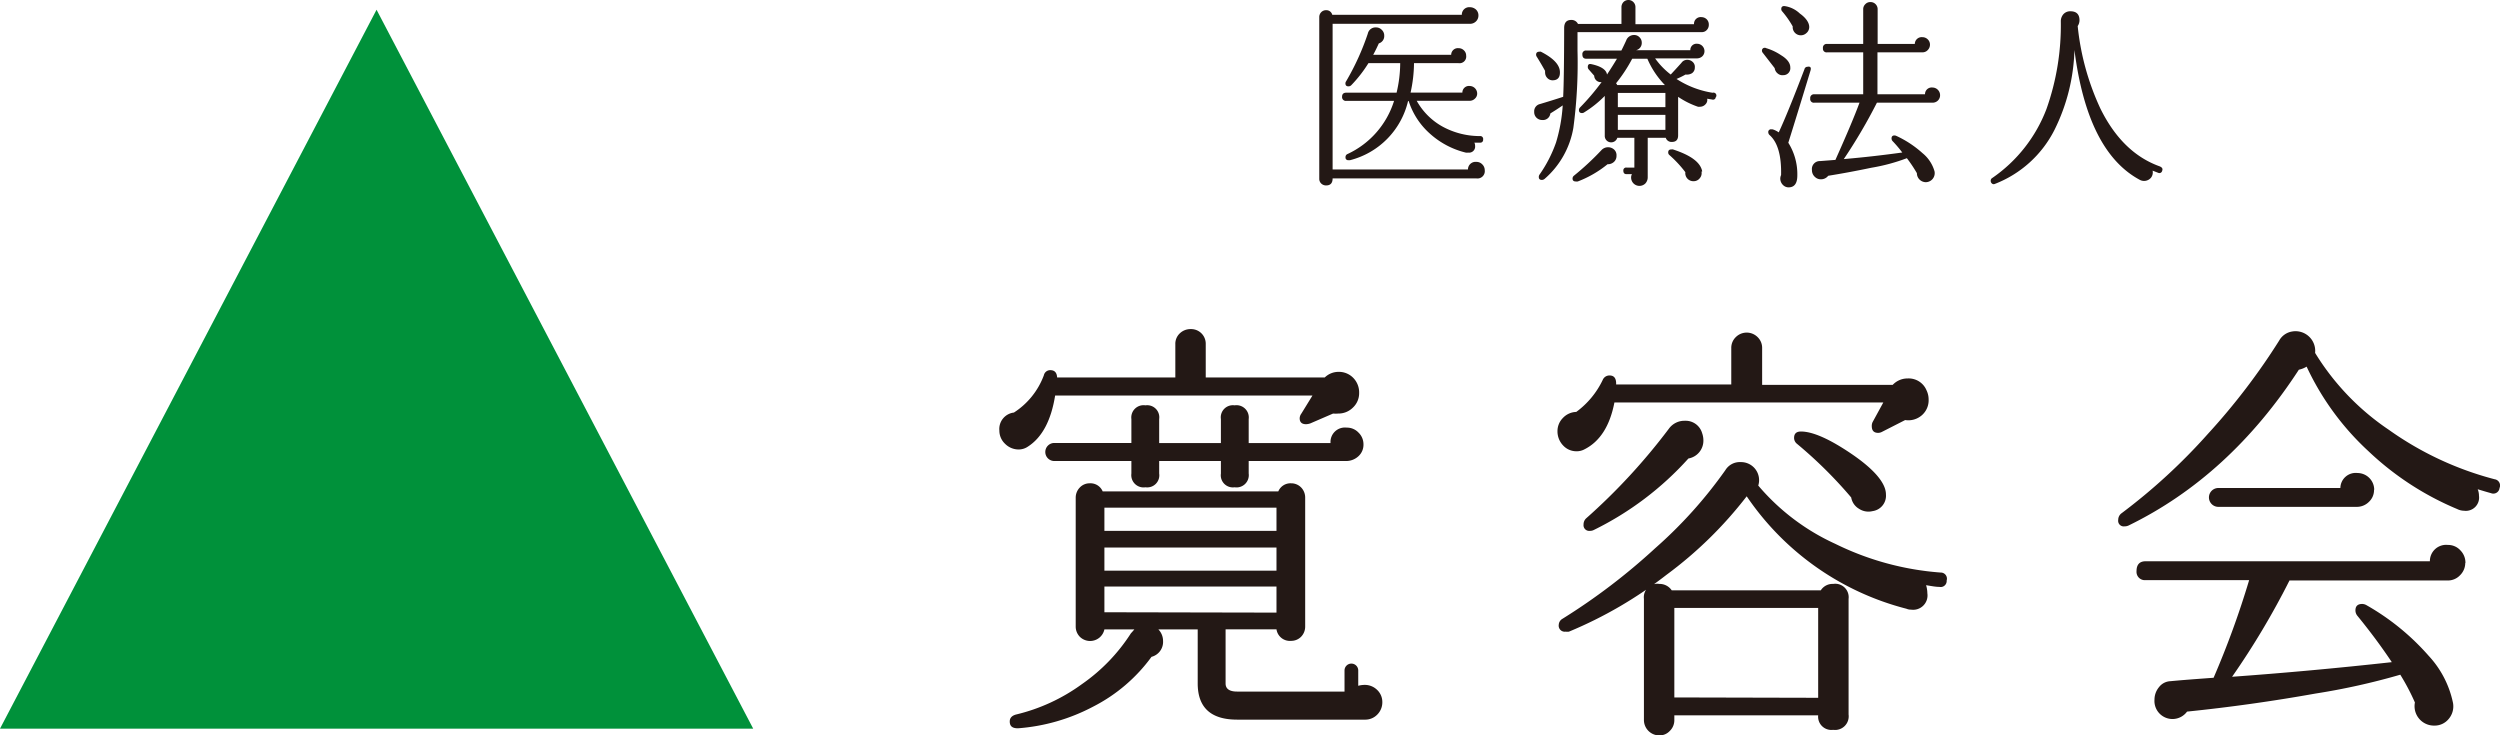
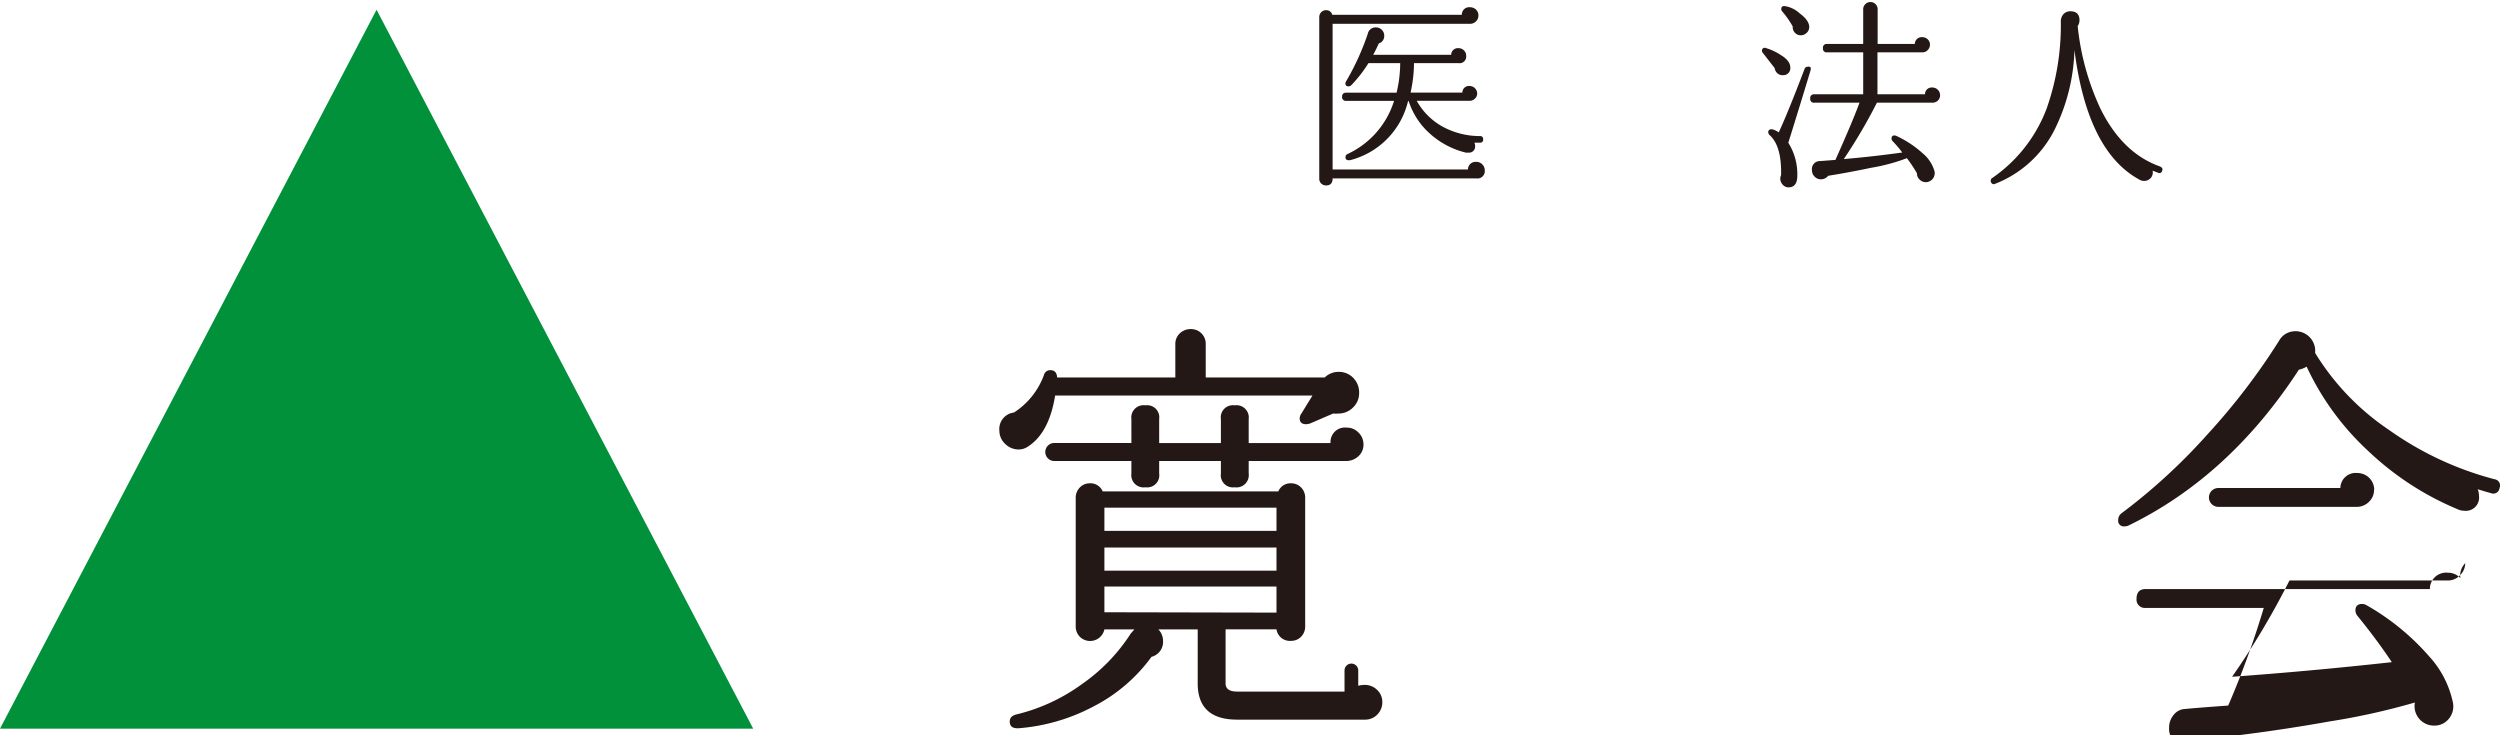
<svg xmlns="http://www.w3.org/2000/svg" viewBox="0 0 277.05 81.46">
  <defs>
    <style>.cls-1{fill:#00913a;}.cls-2{fill:#231815;}</style>
  </defs>
  <g id="レイヤー_2" data-name="レイヤー 2">
    <g id="レイヤー_3" data-name="レイヤー 3">
      <polygon class="cls-1" points="0 80.75 41.73 1.08 83.47 80.75 0 80.75" />
      <path class="cls-2" d="M164.54,18.87a.81.81,0,0,1-.93.9H147.68q0,.78-.72.78a.76.76,0,0,1-.54-.21.71.71,0,0,1-.22-.52V1.88a.77.77,0,0,1,.22-.53.73.73,0,0,1,.54-.22.67.67,0,0,1,.68.51H162a.82.82,0,0,1,.91-.84,1,1,0,0,1,.66.26.88.88,0,0,1,.27.65.9.9,0,0,1-.27.66.94.94,0,0,1-.68.27H147.68V18.78h15a.84.84,0,0,1,.93-.84.88.88,0,0,1,.64.26A.9.9,0,0,1,164.54,18.87Zm-.18-3.41a.31.31,0,0,1-.35.35l-.62,0a.72.72,0,0,1,.08.35.67.67,0,0,1-.77.75.84.84,0,0,1-.27,0,9.18,9.18,0,0,1-4-2.13,8.14,8.14,0,0,1-2.32-3.58h-.07a8.85,8.85,0,0,1-6.42,6.55.55.55,0,0,1-.18,0,.29.29,0,0,1-.33-.33.36.36,0,0,1,.22-.35,9.65,9.65,0,0,0,5.16-5.89h-5.29a.42.42,0,0,1-.47-.47c0-.29.16-.44.47-.44h5.57A14.22,14.22,0,0,0,155.17,7h-3.52a14.46,14.46,0,0,1-1.9,2.44.43.43,0,0,1-.31.13c-.23,0-.34-.11-.34-.33a.38.38,0,0,1,.07-.22,28,28,0,0,0,2.41-5.29.87.87,0,0,1,.91-.69.85.85,0,0,1,.64.27.85.85,0,0,1,.27.64.84.84,0,0,1-.6.86c-.18.4-.38.82-.62,1.26h8.64a.74.74,0,0,1,.82-.73.82.82,0,0,1,.6.25.78.78,0,0,1,.24.57.74.74,0,0,1-.84.84H156.7a15.41,15.41,0,0,1-.38,3.26h5.74a.73.73,0,0,1,.82-.73.84.84,0,0,1,.82.82.74.74,0,0,1-.25.58.81.81,0,0,1-.6.24H157A7.34,7.34,0,0,0,159.81,14,8.63,8.63,0,0,0,164,15.08.32.32,0,0,1,164.36,15.46Z" />
-       <path class="cls-2" d="M189.37,2.75a.8.8,0,0,1-.22.57.72.72,0,0,1-.55.24l-13.78,0,0,2.08a53.88,53.88,0,0,1-.46,8.53,9.63,9.63,0,0,1-3.17,5.64.49.49,0,0,1-.31.13c-.24,0-.35-.11-.35-.33a.44.44,0,0,1,.08-.26,14.55,14.55,0,0,0,1.83-3.56,18,18,0,0,0,.74-4.11c-.43.3-.88.59-1.37.89a.82.82,0,0,1-.89.73.89.89,0,0,1-.64-.25.86.86,0,0,1-.26-.66.82.82,0,0,1,.64-.86c.8-.24,1.65-.5,2.57-.8q.1-1.87.11-7.62c0-.6.26-.9.79-.9a.79.79,0,0,1,.74.44h4.82V.78a.82.82,0,0,1,.22-.55.77.77,0,0,1,.56-.23.76.76,0,0,1,.54.23.78.78,0,0,1,.23.55v1.9h6.49a.74.74,0,0,1,.84-.78.83.83,0,0,1,.58.25A.81.81,0,0,1,189.37,2.75Zm-16.5,5.31c0,.55-.28.83-.79.84a.79.79,0,0,1-.6-.25.85.85,0,0,1-.25-.59.81.81,0,0,1,0-.2c-.27-.49-.57-1-.91-1.55a.45.45,0,0,1-.09-.24c0-.22.12-.34.36-.34a.41.41,0,0,1,.17,0C172.21,6.47,172.9,7.24,172.87,8.06Zm6.27,9.21a.88.88,0,0,1-.29.68,1,1,0,0,1-.7.25,12,12,0,0,1-3.3,1.91.74.74,0,0,1-.23,0c-.23,0-.35-.11-.35-.33a.41.41,0,0,1,.13-.29,30.35,30.35,0,0,0,3.08-2.86,1,1,0,0,1,1.38-.07A.85.85,0,0,1,179.14,17.27Zm11-6.53a.3.3,0,0,1-.4.29l-.55-.09a.68.68,0,0,1-.19.62.82.82,0,0,1-.61.27.83.83,0,0,1-.22,0,9.24,9.24,0,0,1-2.2-1.1V15c0,.49-.23.73-.7.73a.66.66,0,0,1-.67-.46h-2v4.38a1,1,0,0,1-.26.68.93.93,0,0,1-1.31,0,.93.93,0,0,1-.27-.66.78.78,0,0,1,.09-.37h-.6c-.23,0-.35-.13-.35-.38a.31.31,0,0,1,.35-.35h.87v-3.3h-1.89a.71.71,0,0,1-1.39-.18V10.63a12,12,0,0,1-2.26,1.81.41.41,0,0,1-.26.09c-.23,0-.34-.11-.34-.33a.39.39,0,0,1,.09-.26,26.28,26.28,0,0,0,2.42-2.84.73.73,0,0,1-.82-.71l-.62-.71a.39.39,0,0,1-.09-.26c0-.27.13-.37.4-.31,1.07.23,1.65.62,1.73,1.15.38-.58.75-1.16,1.1-1.75h-3.39c-.29,0-.44-.15-.44-.46a.39.39,0,0,1,.44-.45h3.88c.1-.19.28-.56.53-1.1a.91.91,0,0,1,.86-.62.8.8,0,0,1,.62.25.81.81,0,0,1,.25.59.82.82,0,0,1-.62.84l0,0h6a.69.69,0,0,1,.77-.71.82.82,0,0,1,.8.8.79.79,0,0,1-.24.59.88.88,0,0,1-.6.23h-4.63a8.34,8.34,0,0,0,1.73,1.79c.29-.31.69-.74,1.19-1.3a.76.76,0,0,1,.64-.33.85.85,0,0,1,.61.24.73.73,0,0,1,.23.62.74.74,0,0,1-.31.62,1.1,1.1,0,0,1-.72.15,8.94,8.94,0,0,1-1,.49,10.24,10.24,0,0,0,4,1.53A.32.32,0,0,1,190.17,10.74Zm-5.63-1.31a9.57,9.57,0,0,1-1.95-2.92h-1.68a16.82,16.82,0,0,1-1.79,2.72.63.63,0,0,1,.13.2Zm.05,2.44V10.3h-5.27v1.57Zm0,2.52V12.73h-5.27v1.66Zm4,4.63a.86.86,0,0,1-.2.74.84.84,0,0,1-.68.32.89.89,0,0,1-.91-1A12.86,12.86,0,0,0,185,17.18a.37.37,0,0,1-.13-.28c0-.23.11-.34.35-.34a.57.57,0,0,1,.18,0C187.39,17.21,188.46,18,188.64,19Z" />
      <path class="cls-2" d="M198.4,7.46a.77.77,0,0,1-.77.87.8.8,0,0,1-.63-.19.89.89,0,0,1-.33-.59l-1.32-1.7a.35.35,0,0,1-.09-.25.3.3,0,0,1,.14-.26.34.34,0,0,1,.34,0,6,6,0,0,1,1.64.78C198.06,6.53,198.4,7,198.4,7.46Zm2.24.36q-1.44,4.75-2.46,8a6.54,6.54,0,0,1,1,3.61c0,.84-.28,1.28-.87,1.33a.88.88,0,0,1-.72-.26,1,1,0,0,1-.3-.7,1,1,0,0,1,.09-.4c.05-2.15-.38-3.63-1.26-4.42a.43.43,0,0,1-.16-.31.3.3,0,0,1,.34-.34l.13,0a2.45,2.45,0,0,1,.69.34q1-2.14,2.85-7a.34.34,0,0,1,.33-.27C200.63,7.33,200.74,7.49,200.64,7.82ZM200.5,3a.88.88,0,0,1-.33.68.9.9,0,0,1-1.5-.75,10.33,10.33,0,0,0-1.16-1.66A.37.37,0,0,1,197.4,1c0-.22.11-.33.34-.33a3.09,3.09,0,0,1,1.72.83C200.16,2,200.5,2.53,200.5,3ZM215,10.54a.81.81,0,0,1-.24.6.83.83,0,0,1-.6.24H208a59,59,0,0,1-3.67,6.25c2.22-.19,4.39-.44,6.48-.73a13.82,13.82,0,0,0-1.08-1.27.45.45,0,0,1-.11-.28c0-.23.11-.34.33-.34a.53.53,0,0,1,.2.05,11.49,11.49,0,0,1,2.9,1.91,4,4,0,0,1,1.33,2,1,1,0,0,1-.95,1.22,1,1,0,0,1-1-1,15.47,15.47,0,0,0-1.11-1.66,20.53,20.53,0,0,1-3.94,1.06c-1.76.37-3.35.66-4.78.89a1,1,0,0,1-.8.39.92.92,0,0,1-.62-.22,1,1,0,0,1-.38-.8.88.88,0,0,1,.91-1l1.69-.13q1.91-4.26,2.67-6.34h-5a.4.4,0,0,1-.46-.46.41.41,0,0,1,.46-.47h5.41V5.8h-4a.4.4,0,0,1-.46-.46.41.41,0,0,1,.46-.47h4V1a.75.75,0,0,1,.24-.54.73.73,0,0,1,.56-.23.77.77,0,0,1,.57.23.78.78,0,0,1,.23.54V4.87h4.12a.76.76,0,0,1,.84-.75.84.84,0,0,1,.59.24.8.8,0,0,1,.25.6.85.85,0,0,1-.24.58.78.78,0,0,1-.58.26h-5v4.65h5.27a.74.74,0,0,1,.84-.75.83.83,0,0,1,.58.25A.84.84,0,0,1,215,10.54Z" />
      <path class="cls-2" d="M239.61,18.93a.31.31,0,0,1-.44.22l-.62-.24a.93.93,0,0,1-.2.81,1,1,0,0,1-1.22.21q-5.81-3.12-7.24-14.39a21.2,21.2,0,0,1-2.21,8.85,12.43,12.43,0,0,1-6.63,6,.29.29,0,0,1-.31-.06.38.38,0,0,1-.13-.3.34.34,0,0,1,.18-.31,16.33,16.33,0,0,0,6-7.64,27.74,27.74,0,0,0,1.59-9.7,1.18,1.18,0,0,1,.3-.82,1,1,0,0,1,.77-.31c.69,0,1,.37,1,1a1.18,1.18,0,0,1-.2.64,28.35,28.35,0,0,0,2.52,9.15q2.43,4.92,6.58,6.4C239.62,18.56,239.7,18.71,239.61,18.93Z" />
      <path class="cls-2" d="M150.62,43.55a2.18,2.18,0,0,1-.68,1.61,2.27,2.27,0,0,1-1.64.67,3.66,3.66,0,0,1-.57,0l-2.52,1.09a1.59,1.59,0,0,1-.47.09c-.47,0-.71-.22-.71-.66a.93.93,0,0,1,.19-.52l1.23-2H116.93c-.44,2.75-1.44,4.64-3,5.65a1.81,1.81,0,0,1-1,.33,2.11,2.11,0,0,1-1.54-.62,2,2,0,0,1-.64-1.47,1.83,1.83,0,0,1,1.61-2,8.35,8.35,0,0,0,3.32-4.13.72.72,0,0,1,.71-.57c.48,0,.73.27.76.81h13.1v-3.7a1.58,1.58,0,0,1,.5-1.19,1.7,1.7,0,0,1,1.21-.47,1.62,1.62,0,0,1,1.66,1.66v3.7h13.19a2.18,2.18,0,0,1,1.52-.62,2.21,2.21,0,0,1,1.66.69A2.3,2.3,0,0,1,150.62,43.55Zm2.57,34.26a1.92,1.92,0,0,1-.55,1.37,1.85,1.85,0,0,1-1.4.57H137.1q-4.36,0-4.37-4v-6h-4.36a1.84,1.84,0,0,1,.52,1.28,1.71,1.71,0,0,1-1.28,1.76,18.24,18.24,0,0,1-6.43,5.5,21.19,21.19,0,0,1-8.37,2.42c-.61,0-.91-.22-.91-.76,0-.38.23-.63.67-.76a20.42,20.42,0,0,0,7.35-3.39,19.94,19.94,0,0,0,5.41-5.62c.1-.1.22-.24.38-.43h-3.32a1.62,1.62,0,0,1-2.73.81,1.61,1.61,0,0,1-.45-1.14V55.17a1.61,1.61,0,0,1,.45-1.14,1.49,1.49,0,0,1,1.12-.47,1.46,1.46,0,0,1,1.42.9h19.46a1.46,1.46,0,0,1,1.42-.9,1.53,1.53,0,0,1,1.12.47,1.6,1.6,0,0,1,.44,1.14V69.41a1.6,1.6,0,0,1-.44,1.14,1.53,1.53,0,0,1-1.12.47,1.5,1.5,0,0,1-1.62-1.28h-5.64v6c0,.6.43.9,1.28.9H149V74.3a.76.76,0,0,1,1.52,0V76a2.64,2.64,0,0,1,.71-.1,1.94,1.94,0,0,1,1.38.55A1.85,1.85,0,0,1,153.19,77.81ZM151.1,49.24a1.72,1.72,0,0,1-.57,1.33,2,2,0,0,1-1.38.52H138.38v1.38A1.36,1.36,0,0,1,136.82,54a1.34,1.34,0,0,1-1.52-1.52V51.09h-6.84v1.38A1.34,1.34,0,0,1,126.94,54a1.36,1.36,0,0,1-1.56-1.52V51.09h-8.54a1,1,0,1,1,0-2h8.54V46.44a1.36,1.36,0,0,1,1.56-1.52,1.34,1.34,0,0,1,1.52,1.52V49.1h6.84V46.44a1.34,1.34,0,0,1,1.52-1.52,1.36,1.36,0,0,1,1.56,1.52V49.1h9.07a1.6,1.6,0,0,1,1.8-1.71,1.75,1.75,0,0,1,1.3.55A1.79,1.79,0,0,1,151.1,49.24Zm-9.64,9.59V56.26H122.39v2.57Zm0,4.41V60.68H122.39v2.56Zm0,4.65V65H122.39v2.85Z" />
-       <path class="cls-2" d="M213.5,43.26a2.32,2.32,0,0,1,.23,1A2.2,2.2,0,0,1,213,46a2.28,2.28,0,0,1-1.87.55l-2.61,1.33a.92.92,0,0,1-.38.09c-.48,0-.71-.25-.71-.76a1,1,0,0,1,.09-.43l1.19-2.18H178.91q-.76,3.94-3.37,5.22a1.78,1.78,0,0,1-.81.19,2,2,0,0,1-1.52-.66,2.25,2.25,0,0,1-.61-1.57,2.06,2.06,0,0,1,.59-1.45,2.11,2.11,0,0,1,1.49-.68,9.42,9.42,0,0,0,2.94-3.56.8.8,0,0,1,.76-.48q.76,0,.72,1h12.76V38.57a1.65,1.65,0,0,1,.5-1.21,1.71,1.71,0,0,1,2.42,0,1.65,1.65,0,0,1,.5,1.21v4.08h14.47a2.25,2.25,0,0,1,1.66-.71A2.14,2.14,0,0,1,213.5,43.26Zm2.23,21.07a.67.67,0,0,1-.81.71c-.38,0-.87-.09-1.47-.19a3.35,3.35,0,0,1,.14.9,1.59,1.59,0,0,1-1.8,1.81,1.24,1.24,0,0,1-.52-.1A30.58,30.58,0,0,1,193.57,55a44.75,44.75,0,0,1-8.9,8.71A46.76,46.76,0,0,1,173.87,70a1.57,1.57,0,0,1-.37,0,.67.67,0,0,1-.76-.76.81.81,0,0,1,.42-.67,68.67,68.67,0,0,0,10.25-7.8,49.65,49.65,0,0,0,7.79-8.66,1.87,1.87,0,0,1,1.7-.9,2,2,0,0,1,1.95,2.6,24.51,24.51,0,0,0,8.54,6.46,31.67,31.67,0,0,0,11.67,3.18A.68.68,0,0,1,215.73,64.33ZM188.63,48a2.42,2.42,0,0,1,.14.81,2,2,0,0,1-1.66,2,34.6,34.6,0,0,1-10.48,7.92.88.88,0,0,1-.43.1.63.63,0,0,1-.71-.71.91.91,0,0,1,.28-.67,67.24,67.24,0,0,0,9.16-9.92,2.13,2.13,0,0,1,1.8-.9A1.9,1.9,0,0,1,188.63,48Zm16.23,31.18a1.51,1.51,0,0,1-1.71,1.7,1.47,1.47,0,0,1-1.66-1.61H185.55v.52a1.65,1.65,0,0,1-.5,1.21,1.56,1.56,0,0,1-1.16.5,1.71,1.71,0,0,1-1.71-1.71V66.37a1.49,1.49,0,0,1,1.71-1.66,1.62,1.62,0,0,1,1.37.71h16.52a1.54,1.54,0,0,1,1.37-.71,1.49,1.49,0,0,1,1.71,1.66Zm-3.37-1.85V67.37H185.55v9.92ZM209,54.79a1.72,1.72,0,0,1-1.47,1.85,1.9,1.9,0,0,1-1.52-.26,1.81,1.81,0,0,1-.86-1.25,48.42,48.42,0,0,0-6-5.94.84.84,0,0,1-.33-.66c0-.47.25-.71.76-.71,1.29,0,3.16.82,5.59,2.47S209,53.5,209,54.79Z" />
-       <path class="cls-2" d="M277,54.08a.69.69,0,0,1-.95.57c-.45-.12-.94-.27-1.47-.43a1.92,1.92,0,0,1,.14.72,1.47,1.47,0,0,1-1.66,1.66,1.74,1.74,0,0,1-.76-.19A32.45,32.45,0,0,1,262.47,50a29.92,29.92,0,0,1-6.85-9.37,2.71,2.71,0,0,1-.86.34q-7.68,11.81-18.88,17.27a1,1,0,0,1-.43.09.62.62,0,0,1-.71-.71.91.91,0,0,1,.33-.71,65,65,0,0,0,9.63-8.85,72.28,72.28,0,0,0,7.88-10.32,2,2,0,0,1,1.42-1,2.18,2.18,0,0,1,2.56,2.37,27.69,27.69,0,0,0,8.17,8.52,35.79,35.79,0,0,0,11.72,5.48A.7.7,0,0,1,277,54.08Zm-3.8,8.31a1.91,1.91,0,0,1-.57,1.35,1.86,1.86,0,0,1-1.38.59H253.72A87,87,0,0,1,247.36,75q8.63-.62,17.7-1.62-1.67-2.51-3.8-5.12a.94.94,0,0,1-.23-.62c0-.47.25-.71.75-.71a1,1,0,0,1,.48.14,26.67,26.67,0,0,1,6.88,5.6,10.91,10.91,0,0,1,2.7,5.22,2.14,2.14,0,0,1-.5,1.81,2,2,0,0,1-1.58.71,2.15,2.15,0,0,1-2.14-2.56A24.4,24.4,0,0,0,266,74.77a75.63,75.63,0,0,1-9.4,2.09q-7.11,1.27-14.23,2a2,2,0,0,1-3.61-1.33,2.17,2.17,0,0,1,.5-1.38,1.68,1.68,0,0,1,1.26-.66c1.36-.13,3-.25,4.79-.38a98,98,0,0,0,3.94-10.82H237.77a.92.92,0,0,1-1-1c0-.73.35-1.09,1-1.09h31.51a1.8,1.8,0,0,1,2-1.81,1.83,1.83,0,0,1,1.38.6A1.94,1.94,0,0,1,273.22,62.39Zm-10.11-8.12a1.78,1.78,0,0,1-.57,1.35,1.89,1.89,0,0,1-1.37.55H245.84a1,1,0,1,1,0-2.09h13.52a1.7,1.7,0,0,1,1.9-1.66,1.86,1.86,0,0,1,1.85,1.85Z" />
+       <path class="cls-2" d="M277,54.08a.69.69,0,0,1-.95.57c-.45-.12-.94-.27-1.47-.43a1.92,1.92,0,0,1,.14.72,1.47,1.47,0,0,1-1.66,1.66,1.74,1.74,0,0,1-.76-.19A32.45,32.45,0,0,1,262.47,50a29.92,29.92,0,0,1-6.85-9.37,2.71,2.71,0,0,1-.86.34q-7.68,11.81-18.88,17.27a1,1,0,0,1-.43.09.62.62,0,0,1-.71-.71.91.91,0,0,1,.33-.71,65,65,0,0,0,9.63-8.85,72.28,72.28,0,0,0,7.88-10.32,2,2,0,0,1,1.42-1,2.18,2.18,0,0,1,2.56,2.37,27.69,27.69,0,0,0,8.17,8.52,35.79,35.79,0,0,0,11.72,5.48A.7.7,0,0,1,277,54.08Zm-3.8,8.31a1.91,1.91,0,0,1-.57,1.35,1.86,1.86,0,0,1-1.38.59H253.72A87,87,0,0,1,247.36,75q8.63-.62,17.7-1.62-1.67-2.51-3.8-5.12a.94.94,0,0,1-.23-.62c0-.47.25-.71.75-.71a1,1,0,0,1,.48.14,26.67,26.67,0,0,1,6.88,5.6,10.91,10.91,0,0,1,2.7,5.22,2.14,2.14,0,0,1-.5,1.81,2,2,0,0,1-1.58.71,2.15,2.15,0,0,1-2.14-2.56a75.63,75.63,0,0,1-9.4,2.09q-7.11,1.27-14.23,2a2,2,0,0,1-3.61-1.33,2.17,2.17,0,0,1,.5-1.38,1.68,1.68,0,0,1,1.26-.66c1.36-.13,3-.25,4.79-.38a98,98,0,0,0,3.94-10.82H237.77a.92.92,0,0,1-1-1c0-.73.35-1.09,1-1.09h31.51a1.8,1.8,0,0,1,2-1.81,1.83,1.83,0,0,1,1.38.6A1.94,1.94,0,0,1,273.22,62.39Zm-10.11-8.12a1.78,1.78,0,0,1-.57,1.35,1.89,1.89,0,0,1-1.37.55H245.84a1,1,0,1,1,0-2.09h13.52a1.7,1.7,0,0,1,1.9-1.66,1.86,1.86,0,0,1,1.85,1.85Z" />
    </g>
  </g>
</svg>